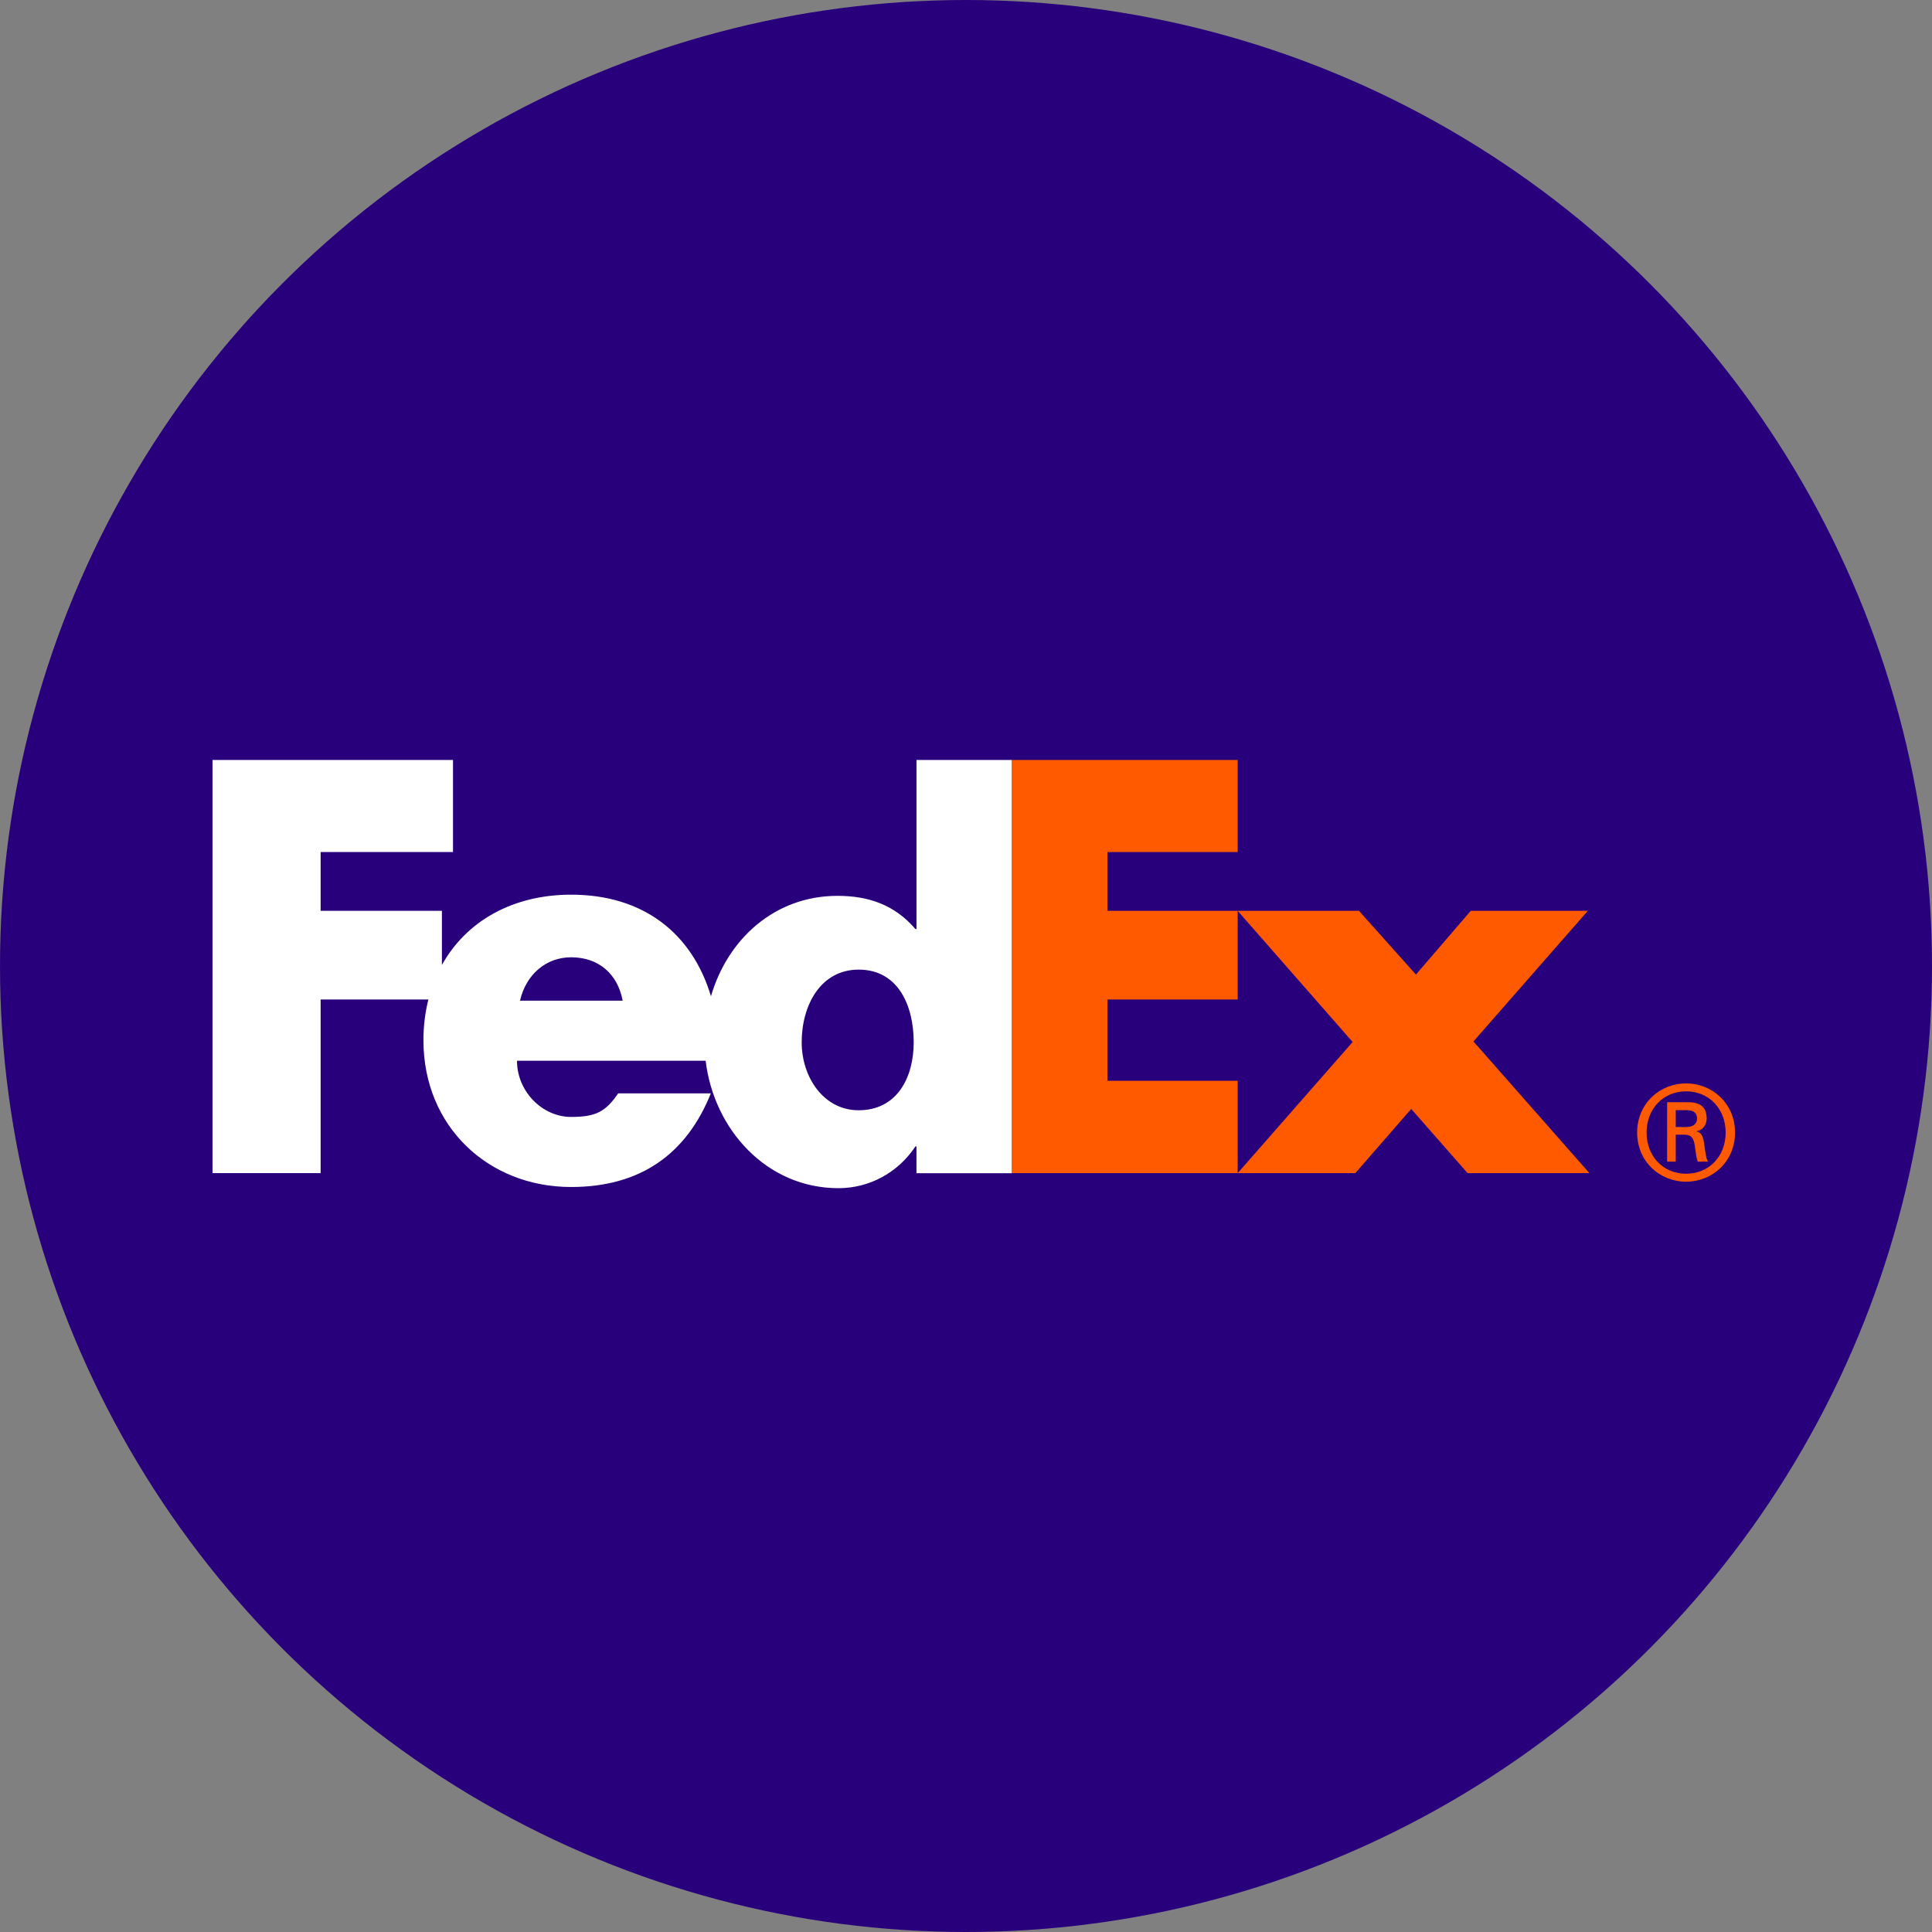
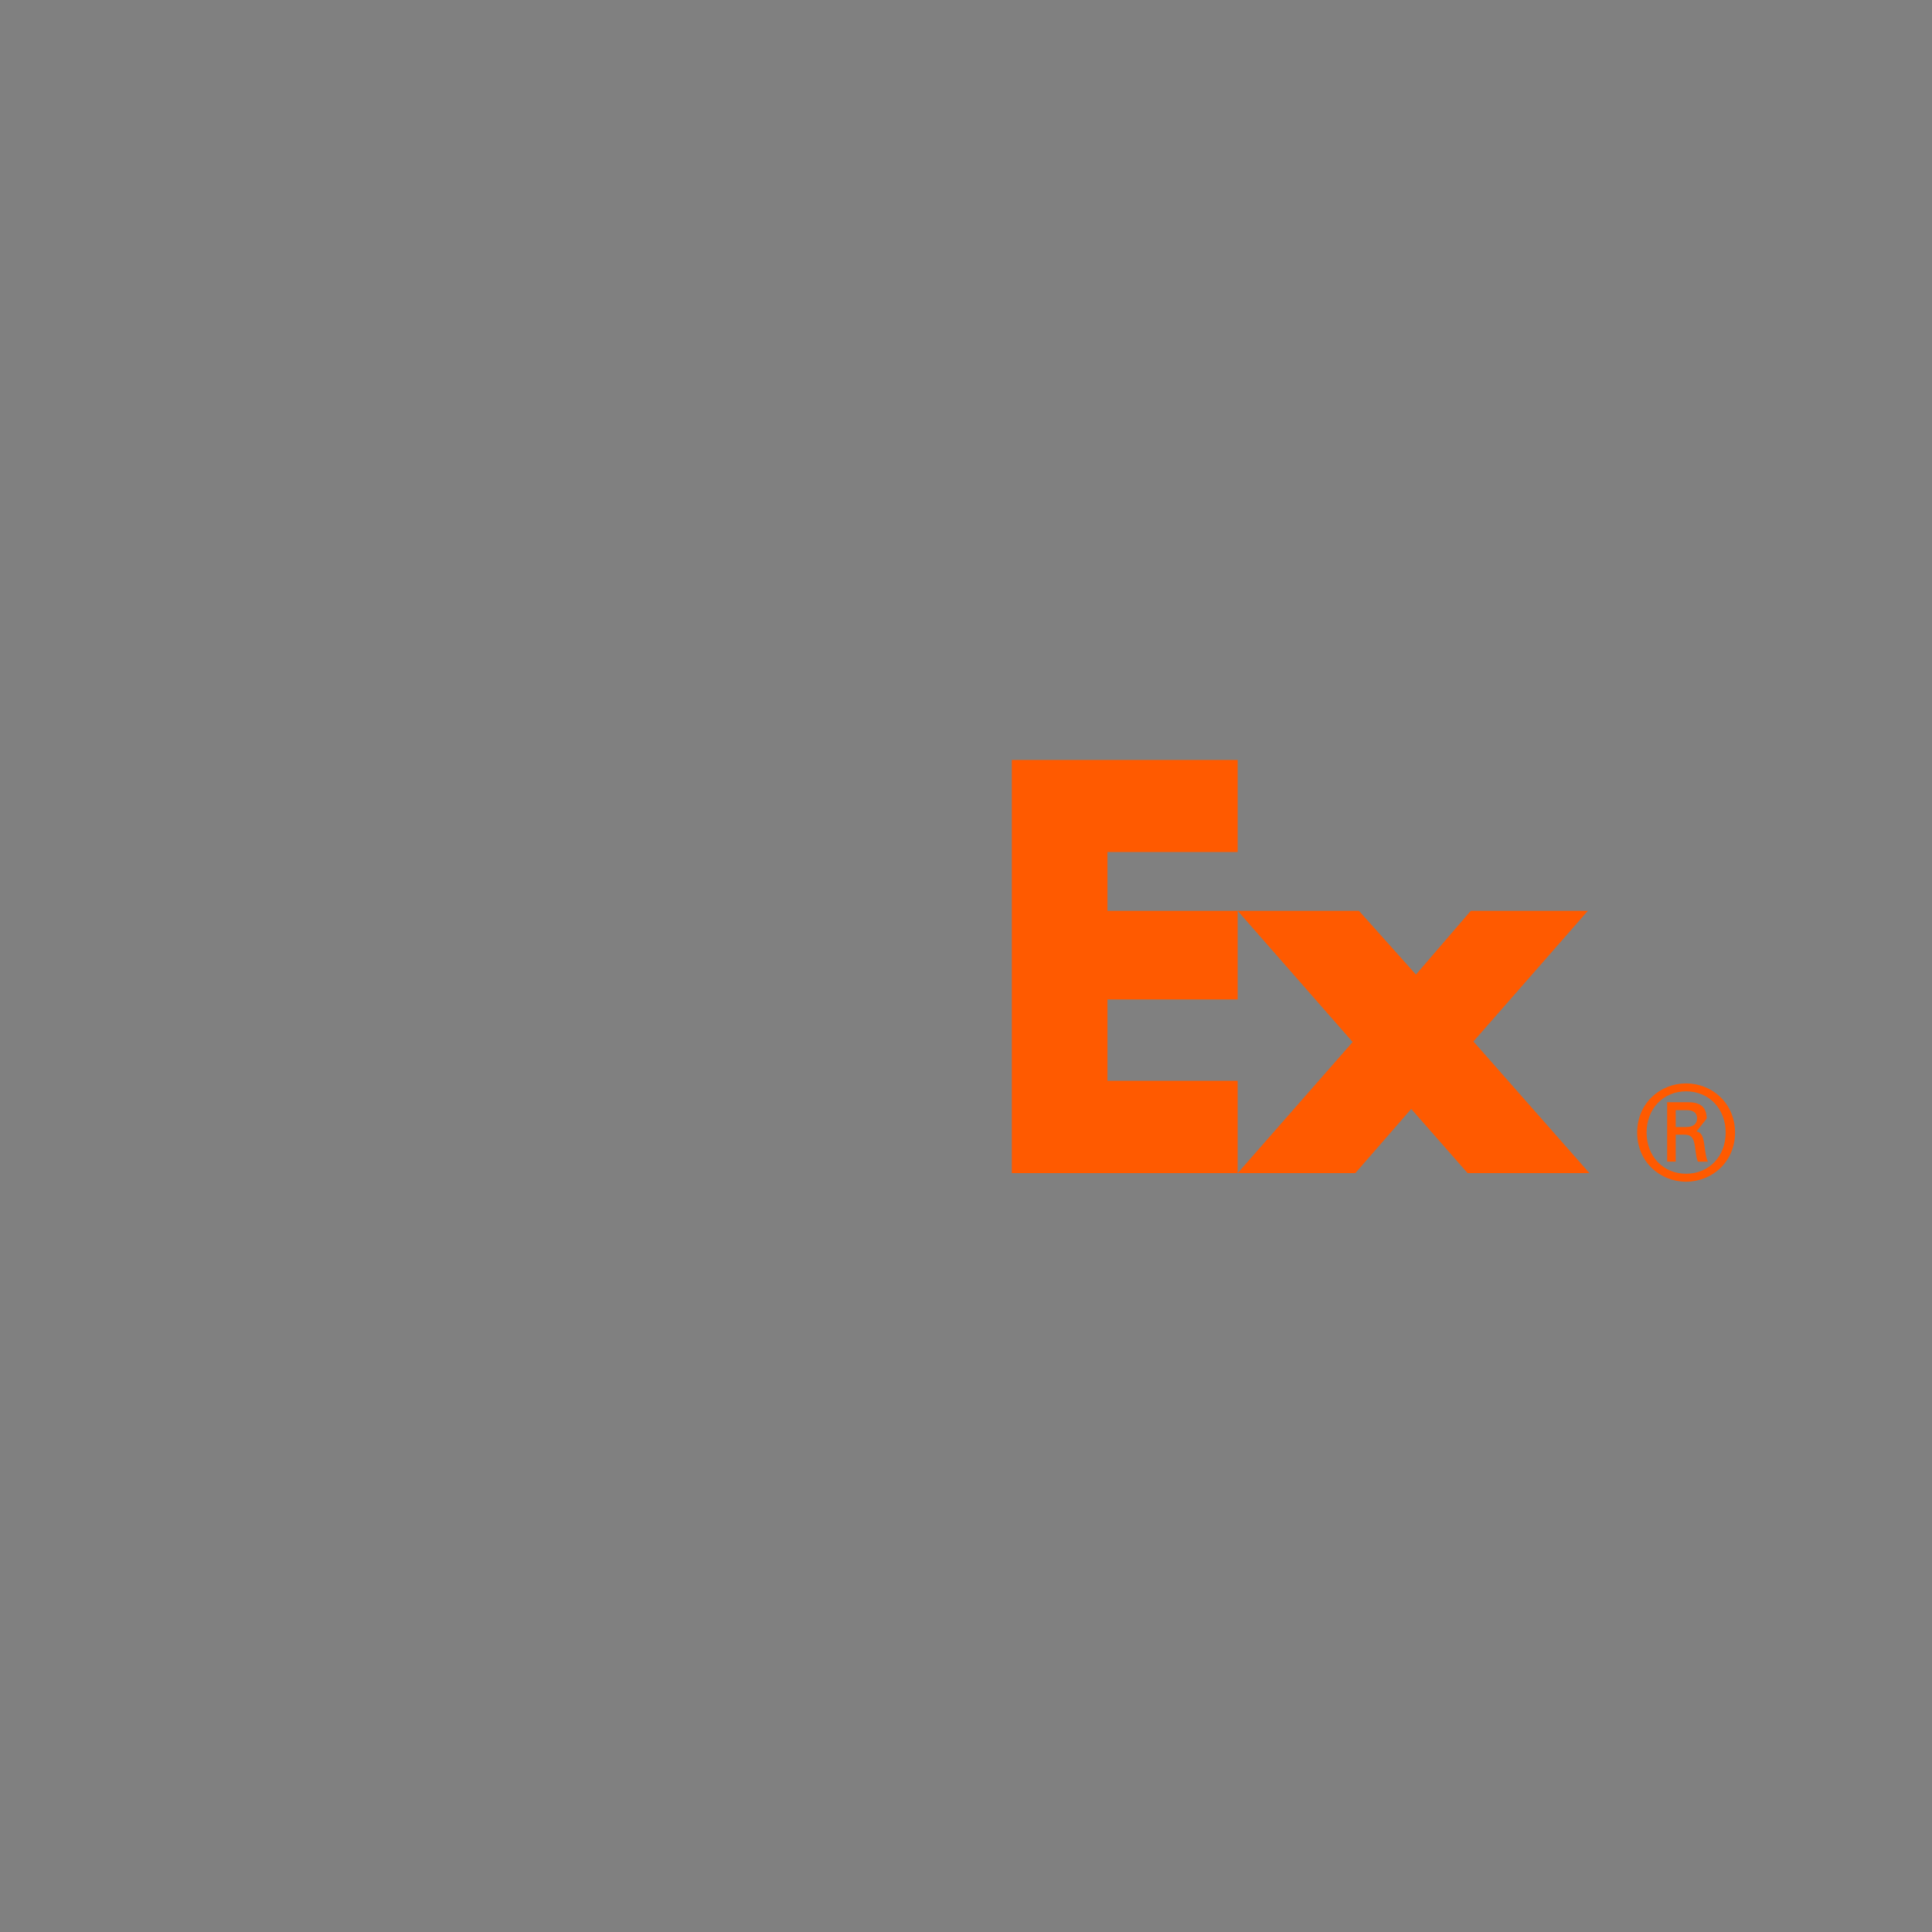
<svg xmlns="http://www.w3.org/2000/svg" width="100px" height="100px" viewBox="0 0 100 100" version="1.1">
  <rect x="0" y="0" width="100" height="100" fill="#808080" stroke="none" />
  <title>FedEx</title>
  <desc>Created with Sketch.</desc>
  <g id="Delivarables-Page" stroke="none" stroke-width="1" fill="none" fill-rule="evenodd">
    <g id="Extra-Large-Devices-1280px-" transform="translate(-580, -1395)">
      <g id="Group-24-Copy" transform="translate(20, 1255)">
        <g id="FedEx" transform="translate(560, 140)">
-           <circle id="Oval" fill="#29007C" cx="50" cy="50" r="50" />
          <g id="fedex_logo" transform="translate(11, 39)" fill-rule="nonzero">
-             <path d="M78.32,19.622 C78.32,18.389 77.459,17.487 76.273,17.487 C75.089,17.487 74.227,18.389 74.227,19.622 C74.227,20.852 75.089,21.753 76.273,21.753 C77.459,21.753 78.32,20.851 78.32,19.622 Z M75.735,19.731 L75.735,21.126 L75.291,21.126 L75.291,18.051 L76.394,18.051 C77.04,18.051 77.337,18.337 77.337,18.896 C77.337,19.24 77.108,19.512 76.813,19.552 L76.813,19.565 C77.069,19.606 77.163,19.838 77.216,20.263 C77.256,20.538 77.31,21.015 77.406,21.127 L76.881,21.127 C76.759,20.838 76.771,20.429 76.677,20.086 C76.599,19.826 76.463,19.731 76.168,19.731 L75.738,19.731 L75.738,19.732 L75.735,19.731 L75.735,19.731 Z M76.285,19.334 C76.716,19.334 76.839,19.101 76.839,18.895 C76.839,18.652 76.716,18.46 76.285,18.46 L75.735,18.46 L75.735,19.335 L76.285,19.335 L76.285,19.334 Z M73.739,19.622 C73.739,18.103 74.926,17.077 76.271,17.077 C77.619,17.077 78.805,18.103 78.805,19.622 C78.805,21.137 77.62,22.165 76.271,22.165 C74.926,22.165 73.739,21.137 73.739,19.622 Z" id="Shape" fill="#FF5A00" />
+             <path d="M78.32,19.622 C78.32,18.389 77.459,17.487 76.273,17.487 C75.089,17.487 74.227,18.389 74.227,19.622 C74.227,20.852 75.089,21.753 76.273,21.753 C77.459,21.753 78.32,20.851 78.32,19.622 Z M75.735,19.731 L75.735,21.126 L75.291,21.126 L75.291,18.051 L76.394,18.051 C77.04,18.051 77.337,18.337 77.337,18.896 L76.813,19.565 C77.069,19.606 77.163,19.838 77.216,20.263 C77.256,20.538 77.31,21.015 77.406,21.127 L76.881,21.127 C76.759,20.838 76.771,20.429 76.677,20.086 C76.599,19.826 76.463,19.731 76.168,19.731 L75.738,19.731 L75.738,19.732 L75.735,19.731 L75.735,19.731 Z M76.285,19.334 C76.716,19.334 76.839,19.101 76.839,18.895 C76.839,18.652 76.716,18.46 76.285,18.46 L75.735,18.46 L75.735,19.335 L76.285,19.335 L76.285,19.334 Z M73.739,19.622 C73.739,18.103 74.926,17.077 76.271,17.077 C77.619,17.077 78.805,18.103 78.805,19.622 C78.805,21.137 77.62,22.165 76.271,22.165 C74.926,22.165 73.739,21.137 73.739,19.622 Z" id="Shape" fill="#FF5A00" />
            <g id="Group" transform="translate(40.879, 0)" fill="#FF5A00">
              <path d="M24.084,21.721 L21.165,18.398 L18.272,21.721 L12.183,21.721 L18.134,14.934 L12.183,8.145 L18.462,8.145 L21.41,11.443 L24.248,8.145 L30.307,8.145 L24.386,14.906 L30.389,21.721 L24.084,21.721 Z M0.492,21.721 L0.492,0.335 L12.183,0.335 L12.183,5.102 L5.444,5.102 L5.444,8.145 L12.183,8.145 L12.183,12.732 L5.444,12.732 L5.444,16.942 L12.183,16.942 L12.183,21.721 L0.492,21.721 Z" id="Shape" />
            </g>
-             <path d="M36.437,0.335 L36.437,9.087 L36.382,9.087 C35.29,7.813 33.925,7.369 32.343,7.369 C29.1,7.369 26.657,9.609 25.8,12.567 C24.822,9.307 22.299,7.308 18.56,7.308 C15.523,7.308 13.125,8.692 11.873,10.947 L11.873,8.145 L5.596,8.145 L5.596,5.102 L12.447,5.102 L12.447,0.336 L0,0.336 L0,21.721 L5.596,21.721 L5.596,12.732 L11.173,12.732 C11.001,13.424 10.915,14.134 10.917,14.847 C10.917,19.306 14.274,22.439 18.559,22.439 C22.162,22.439 24.537,20.721 25.793,17.592 L20.997,17.592 C20.349,18.534 19.857,18.812 18.56,18.812 C17.057,18.812 15.759,17.48 15.759,15.903 L25.524,15.903 C25.948,19.445 28.666,22.5 32.398,22.5 C34.007,22.5 35.481,21.696 36.382,20.339 L36.436,20.339 L36.436,21.724 L41.369,21.724 L41.369,0.336 L36.437,0.336 L36.437,0.335 Z M15.915,12.796 C16.227,11.437 17.264,10.549 18.56,10.549 C19.986,10.549 20.971,11.41 21.23,12.796 L15.915,12.796 Z M33.443,18.467 C31.625,18.467 30.495,16.747 30.495,14.951 C30.495,13.031 31.478,11.187 33.443,11.187 C35.481,11.187 36.293,13.032 36.293,14.951 C36.293,16.77 35.433,18.467 33.443,18.467 Z" id="Shape" fill="#FFFFFF" />
          </g>
        </g>
      </g>
    </g>
  </g>
</svg>